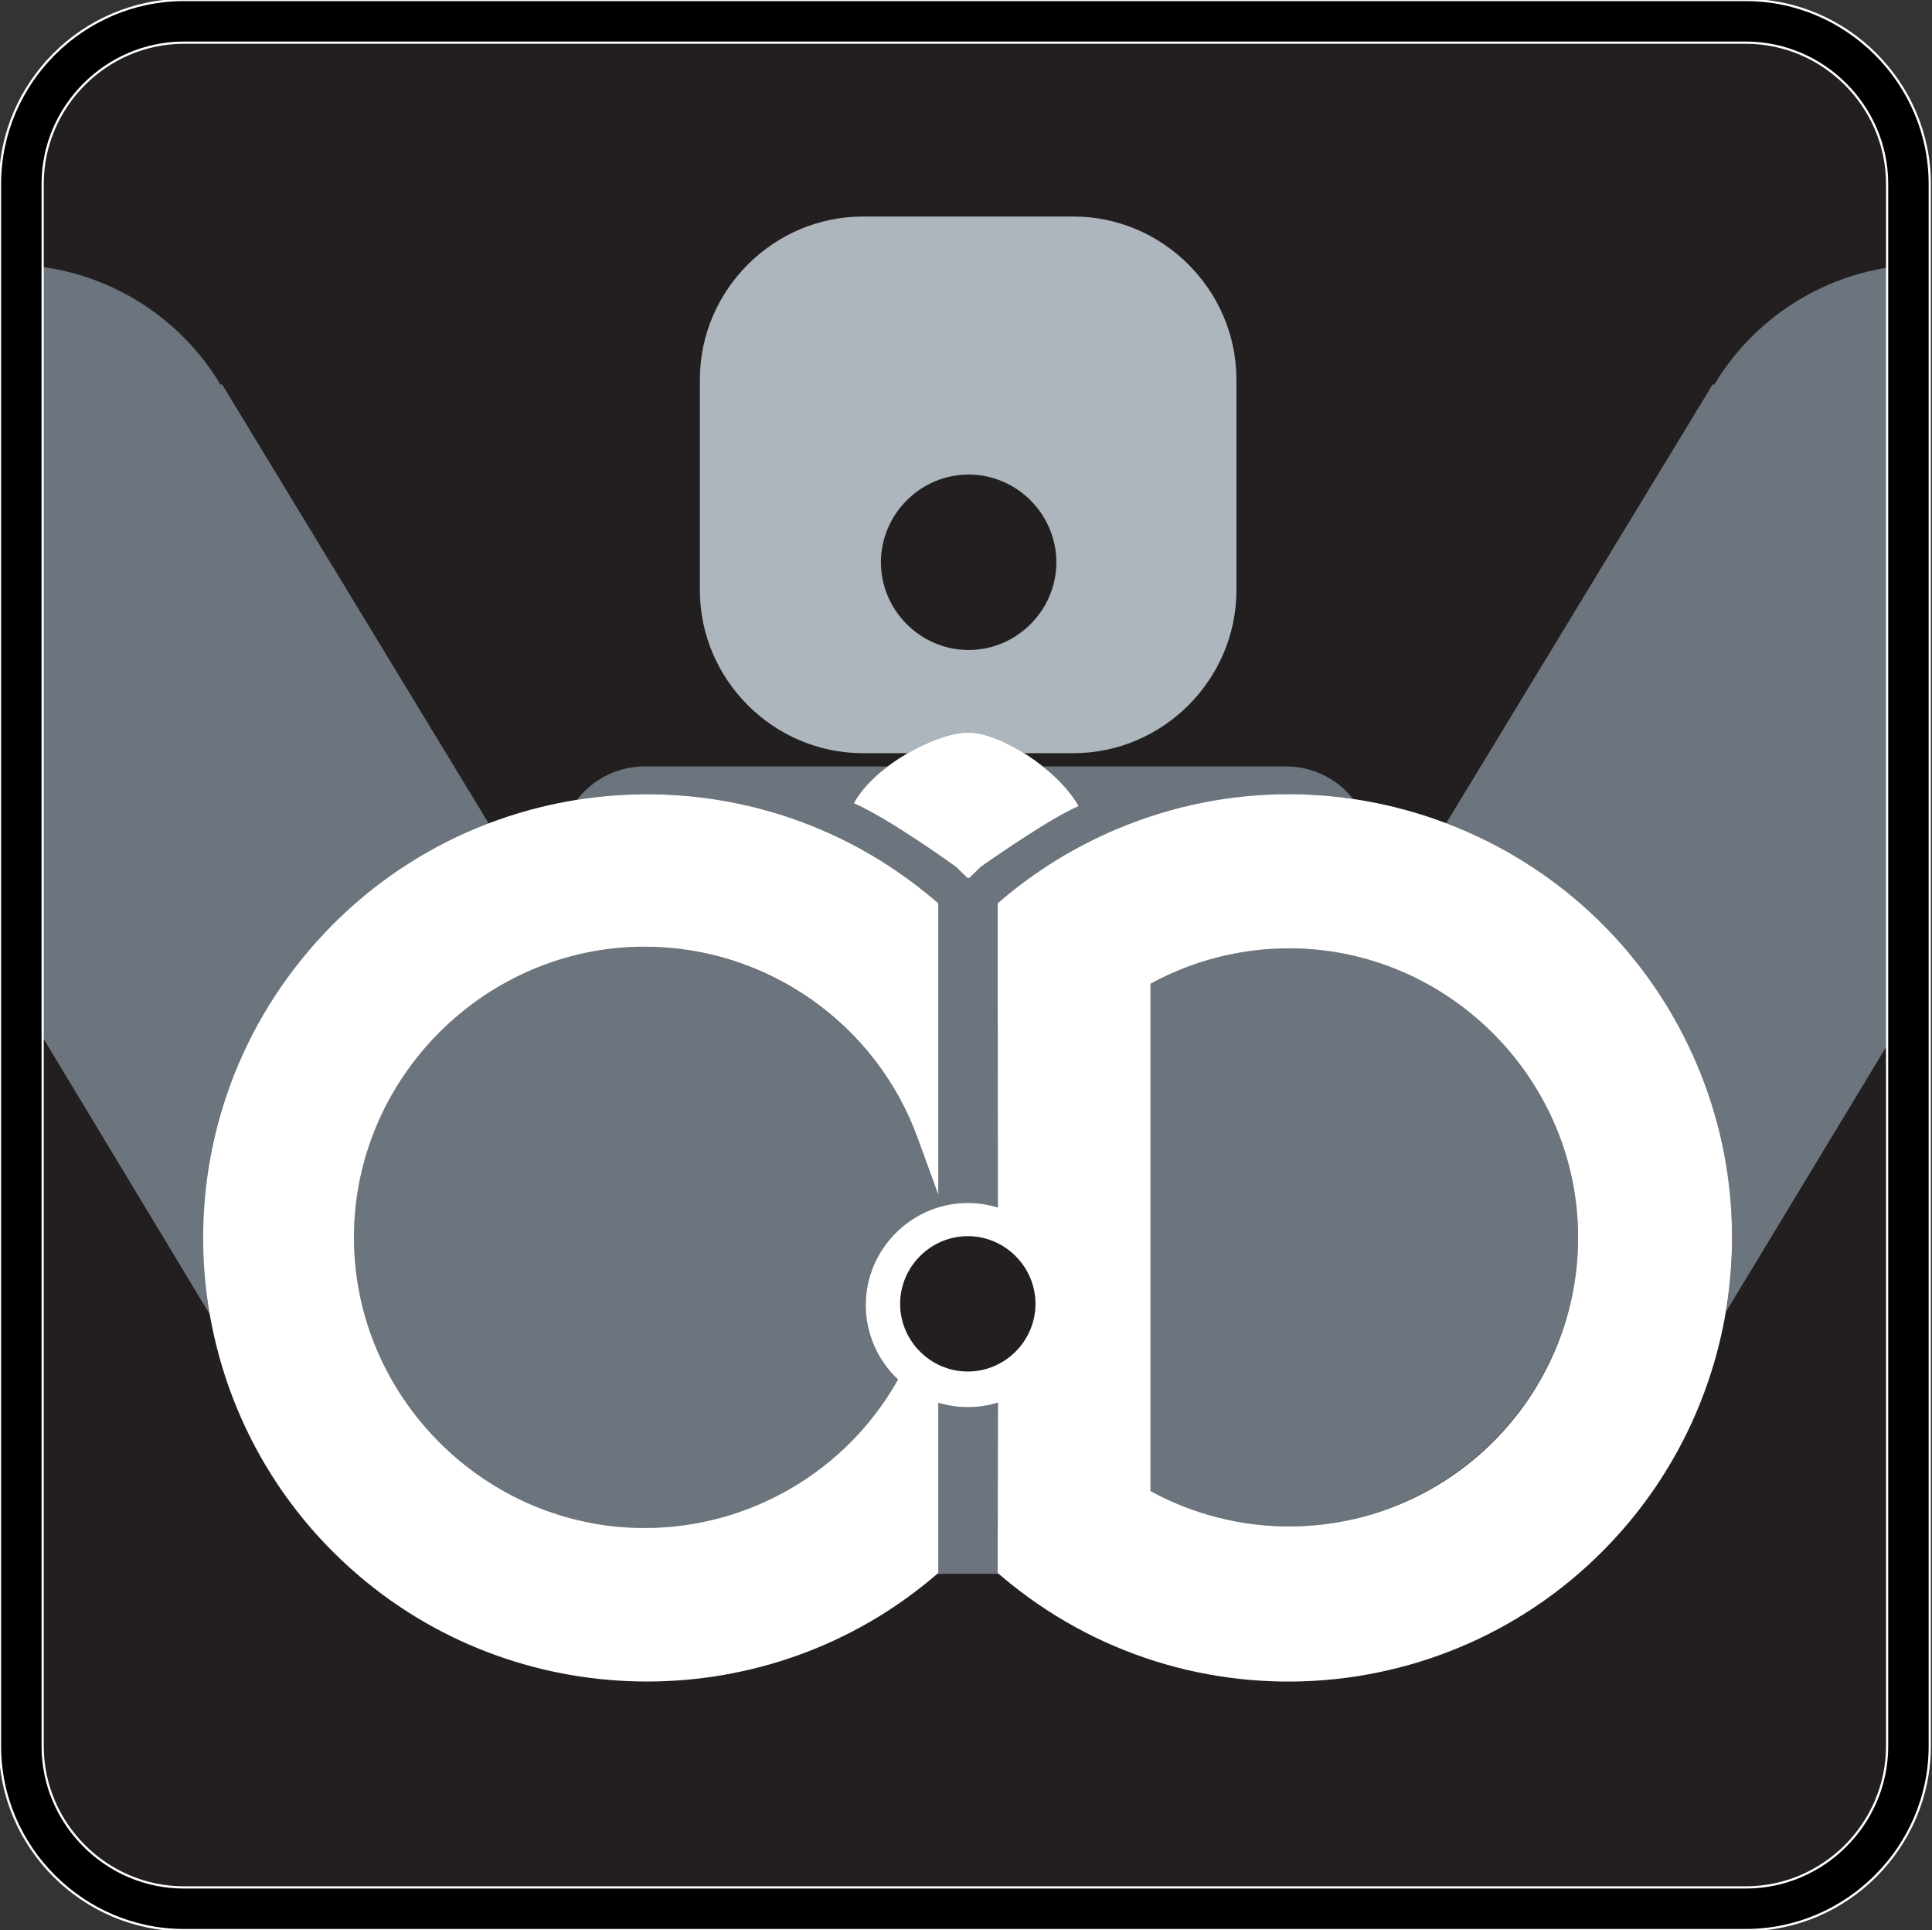
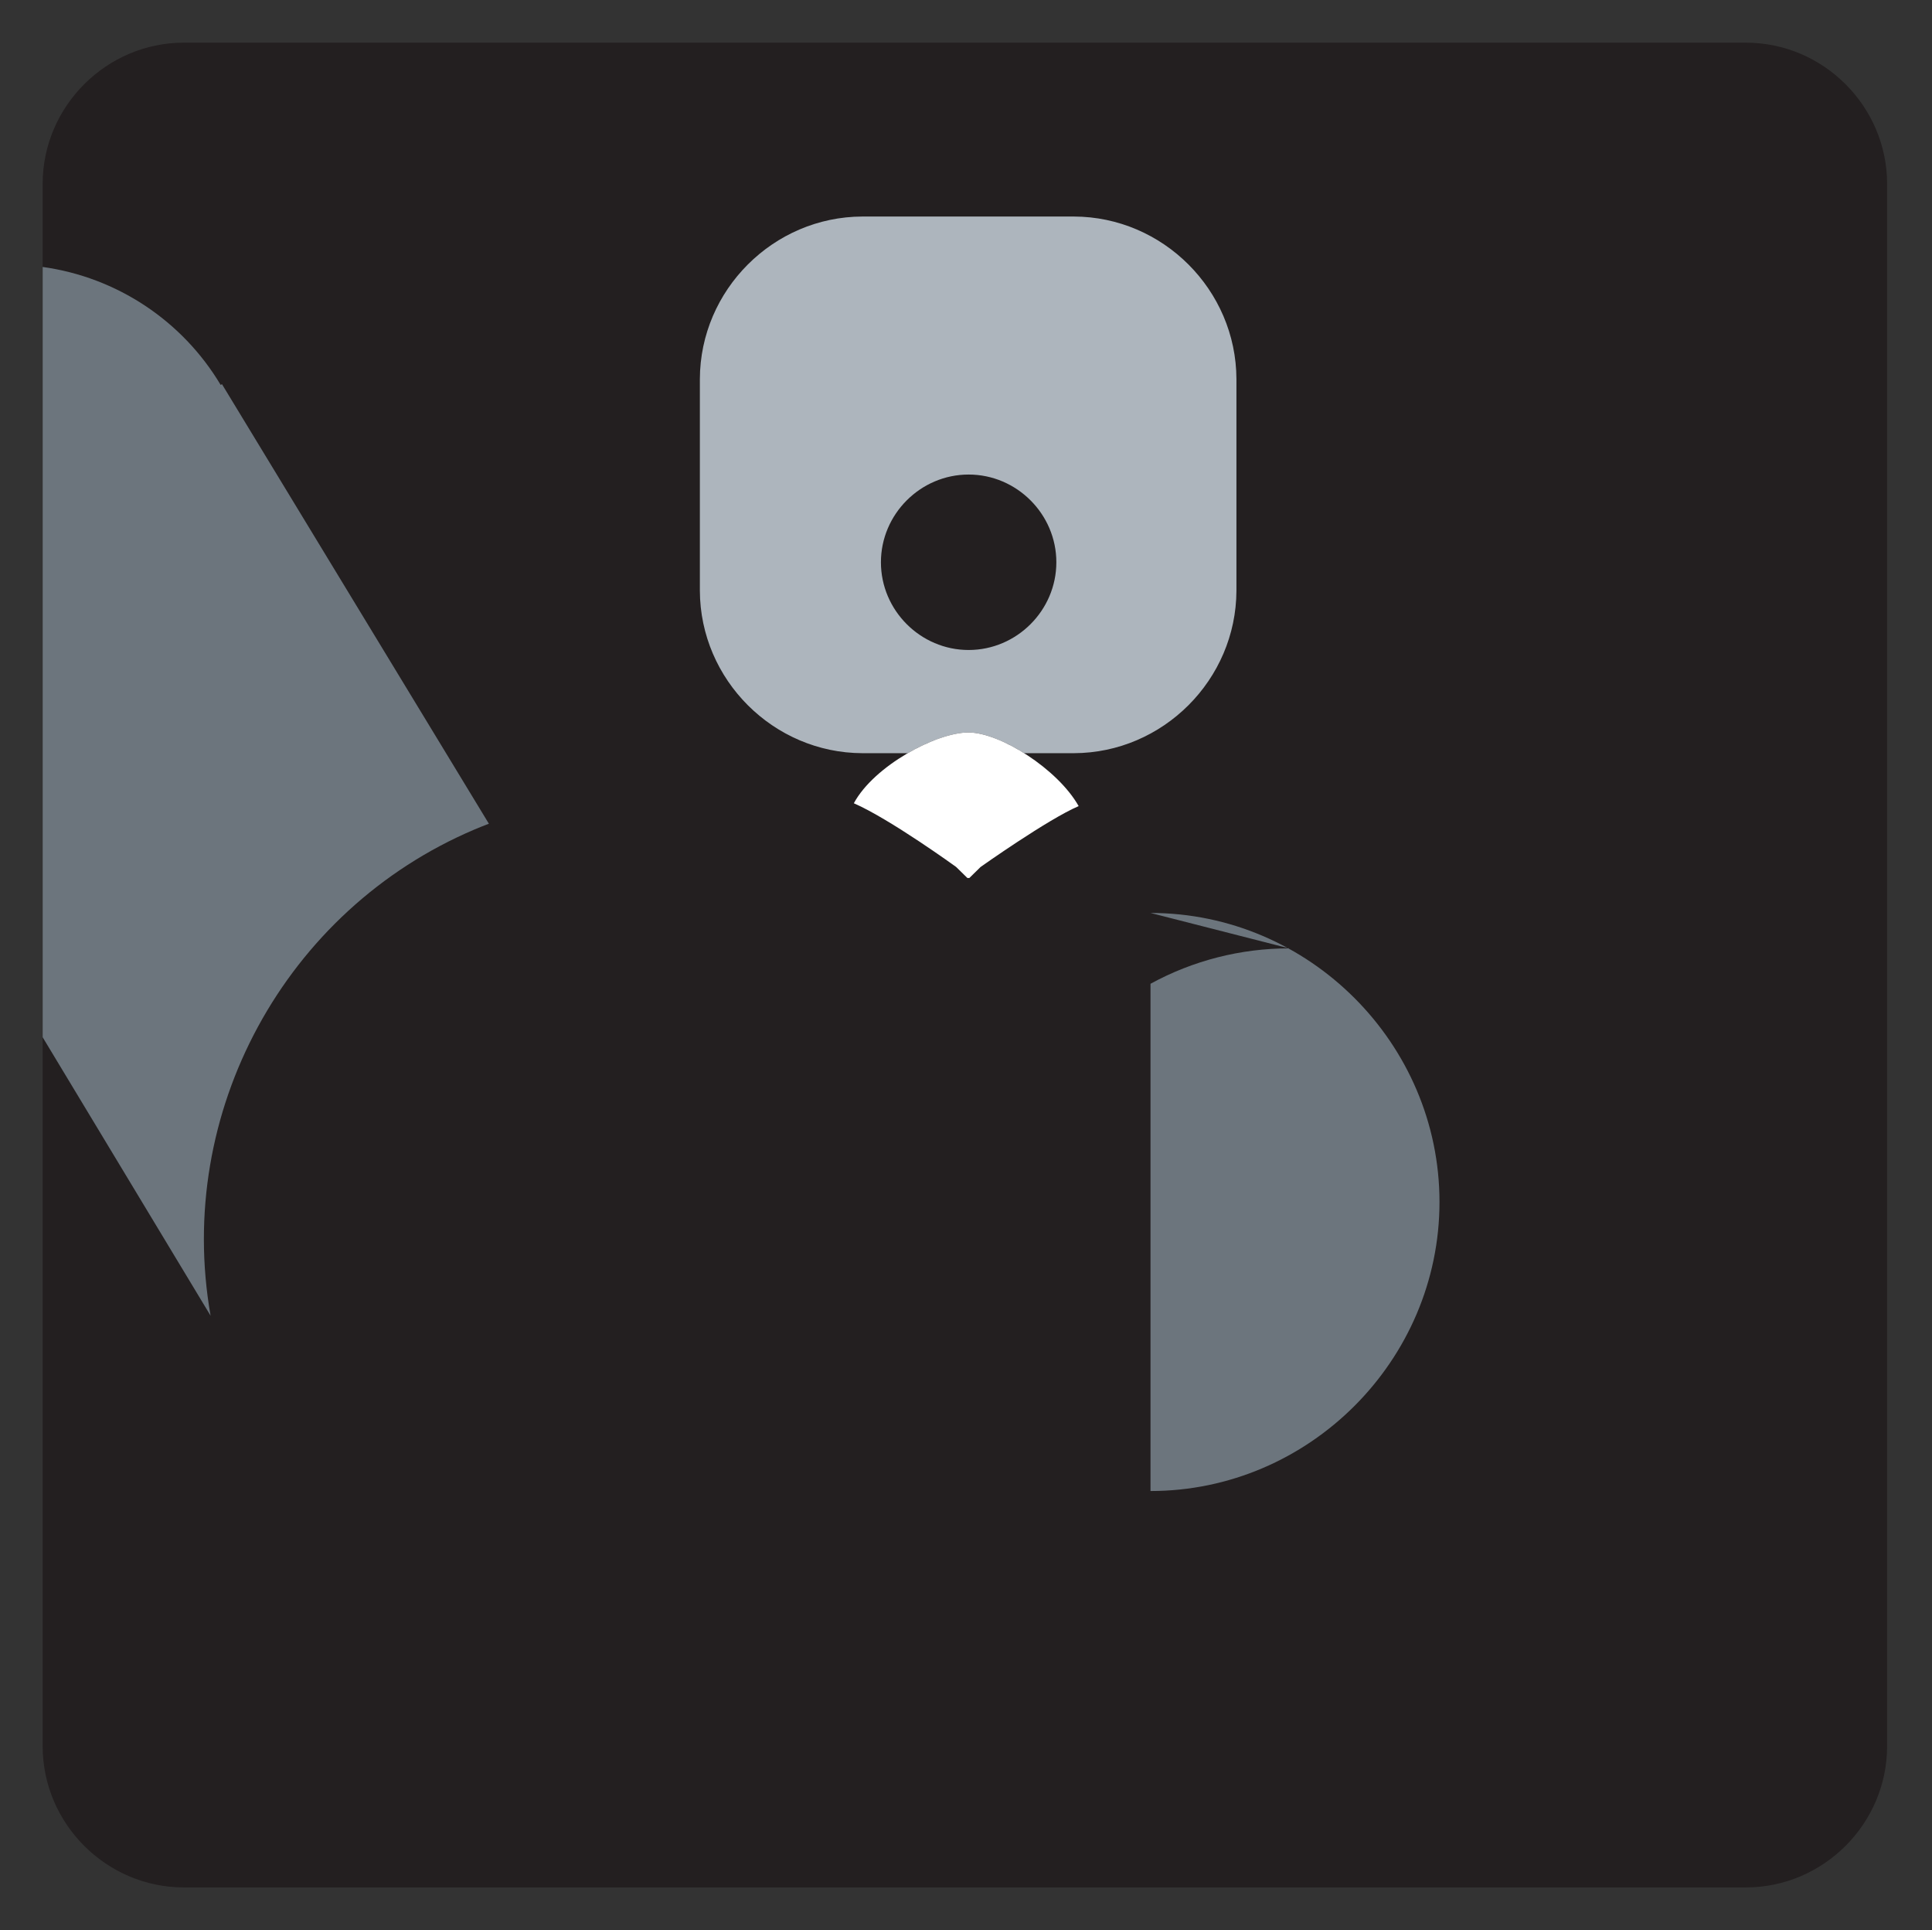
<svg xmlns="http://www.w3.org/2000/svg" width="100%" height="100%" viewBox="0 0 865 864" version="1.1" xml:space="preserve" style="fill-rule:evenodd;clip-rule:evenodd;stroke-linejoin:round;stroke-miterlimit:2;">
  <rect x="0" y="0" width="865" height="864" fill="#333333" stroke="none" />
  <path d="M19.1,781.762c0.039,34.623 28.517,63.101 63.14,63.14l699.52,-0c34.623,-0.039 63.102,-28.517 63.141,-63.14l0,-699.523c-0.039,-34.623 -28.518,-63.101 -63.141,-63.139l-699.521,-0c-34.622,0.039 -63.1,28.517 -63.139,63.139l-0,699.523Z" style="fill:#231f20;fill-rule:nonzero;" />
  <path id="head" d="M480.814,96.928l-94.707,0c-39.872,0.117 -72.645,32.891 -72.762,72.763l0,94.709c0.117,39.872 32.89,72.646 72.762,72.763l20.318,0c9.8,-5.686 20.18,-9.307 27.245,-9.271c6.694,0.033 15.959,3.683 24.862,9.271l22.284,0c39.872,-0.117 72.646,-32.891 72.762,-72.763l0,-94.709c-0.117,-39.873 -32.891,-72.647 -72.764,-72.763Zm-7.865,154.772c0,21.542 -17.726,39.268 -39.268,39.268c-21.542,0 -39.269,-17.727 -39.269,-39.269c0,-21.542 17.727,-39.269 39.269,-39.269c21.542,0 39.269,17.727 39.269,39.269l-0.001,0.001Z" style="fill:#adb5bd;fill-rule:nonzero;" />
  <g id="body">
-     <path d="M577.168,424.536c-21.687,-0.003 -43.031,5.447 -62.062,15.847l0,227.074c19.029,10.401 40.371,15.853 62.057,15.853c70.979,-0 129.387,-58.407 129.387,-129.387c-0,-70.978 -58.404,-129.384 -129.382,-129.387Z" style="fill:#6c757d;fill-rule:nonzero;" />
-     <path d="M446.8,628.05l0,-0.169c-8.691,2.672 -17.983,2.7 -26.69,0.079l0,76.169l-0.477,0.406l27.515,-0l-0.473,-0.4c0,-0 0.176,-73.017 0.125,-76.085Z" style="fill:#6c757d;fill-rule:nonzero;" />
-     <path d="M605.817,357.652c-7.304,-9.303 -18.54,-14.692 -30.367,-14.565l-108.55,0c6.675,5.313 12.52,11.518 16.046,17.768c-13.707,5.835 -43.905,27.232 -43.905,27.232l-5.052,4.957l-0.861,-0.009l-5.051,-4.948c-0,0 -29.564,-21.432 -45.785,-28.509c3.183,-5.916 8.728,-11.6 15.2,-16.491l-108.472,0c-11.99,-0.132 -23.362,5.415 -30.639,14.946c48.071,-7.7 97.335,2.561 138.334,28.814c7.588,4.864 14.84,10.232 21.708,16.069l1.684,1.435l0,130.482l0,-0.006l0,0.006l-9.278,-25.46c-18.789,-51.194 -67.761,-85.461 -122.294,-85.573c-71.747,-0 -130.118,58.372 -130.118,130.118c0.007,71.383 58.749,130.119 130.132,130.119c46.651,0 89.866,-25.086 113.002,-65.596l0.515,-0.9c-9.2,-8.635 -14.425,-20.705 -14.425,-33.322c-0,-25.071 20.629,-45.7 45.7,-45.7c4.55,-0 9.075,0.679 13.425,2.016l-0.09,-136.177l1.685,-1.435c43.511,-37.012 100.936,-53.52 157.46,-45.264l-0.004,-0.007Z" style="fill:#6c757d;fill-rule:nonzero;" />
+     <path d="M577.168,424.536c-21.687,-0.003 -43.031,5.447 -62.062,15.847l0,227.074c70.979,-0 129.387,-58.407 129.387,-129.387c-0,-70.978 -58.404,-129.384 -129.382,-129.387Z" style="fill:#6c757d;fill-rule:nonzero;" />
    <path d="M212.553,371.273c2.1,-0.888 4.209,-1.722 6.33,-2.536l-119.509,-196.773l-0.574,0.351c-17.167,-28.766 -46.518,-48.216 -79.7,-52.815l-0,344.819l75.19,124.662c-16.021,-90.935 33.258,-181.652 118.263,-217.708Z" style="fill:#6c757d;fill-rule:nonzero;" />
-     <path d="M767.446,172.315l-0.574,-0.351l-119.411,196.609c2.264,0.862 4.522,1.752 6.76,2.7c84.417,35.77 133.687,125.501 118.563,215.927l72.116,-119.244l0,-348.126c-32.298,5.156 -60.694,24.398 -77.454,52.485Z" style="fill:#6c757d;fill-rule:nonzero;" />
  </g>
-   <path id="CD_letterforms" d="M759.9,476.947c-42.591,-101.006 -159,-148.364 -260,-105.776c-18.703,7.885 -36.086,18.593 -51.542,31.75l-1.685,1.435l0,2.213l0.09,133.964c-4.36,-1.344 -8.897,-2.028 -13.46,-2.028c-25.065,0 -45.691,20.626 -45.691,45.691c0,12.629 5.236,24.709 14.451,33.343l-0.515,0.9c-23.133,40.494 -66.335,65.569 -112.971,65.569c-71.374,0 -130.105,-58.731 -130.105,-130.105c-0,-71.373 58.731,-130.105 130.105,-130.105c54.555,0 103.575,34.315 122.247,85.575l9.278,25.46l-0,-130.479l-1.684,-1.435c-83.573,-71.114 -208.972,-61.014 -280.086,22.558c-71.114,83.572 -61.012,208.972 22.561,280.086c73.909,62.891 183.619,62.891 257.528,0l1.684,-1.434l0,-76.169c8.708,2.621 18.001,2.593 26.693,-0.079l0,0.169c-0.007,2.113 -0.125,73.868 -0.125,73.868l0,2.214l1.687,1.435c83.639,70.98 208.982,60.718 279.963,-22.921c48.403,-57.036 60.644,-136.771 31.577,-205.699Zm-356.884,107.265c-0.003,-0.183 -0.005,-0.367 -0.005,-0.55c-0,-16.623 13.678,-30.3 30.3,-30.3c16.622,-0 30.3,13.677 30.3,30.3c-0,0.183 -0.002,0.367 -0.005,0.55c-0.298,16.412 -13.881,29.75 -30.295,29.75c-16.414,-0 -29.997,-13.338 -30.295,-29.75Zm174.152,99.088c-21.687,0.006 -43.03,-5.441 -62.062,-15.839l-0,-227.082c19.027,-10.398 40.366,-15.848 62.049,-15.848c70.978,0 129.386,58.402 129.394,129.38c-0,71.341 -58.04,129.389 -129.381,129.389Z" style="fill:#fff;fill-rule:nonzero;" />
  <path id="josckstrap_pouch" d="M428.076,388.088l5.051,4.948l0.861,0.009l5.052,-4.957c0,0 30.2,-21.4 43.9,-27.232c-9.366,-16.6 -35.093,-32.895 -49.275,-32.965c-14.341,-0.073 -42.352,14.9 -51.383,31.688c16.231,7.077 45.794,28.509 45.794,28.509Z" style="fill:#fff;fill-rule:nonzero;" />
-   <path id="white_border" d="M781.76,19.1c34.623,0.038 63.101,28.516 63.14,63.139l0,699.523c-0.041,34.622 -28.518,63.099 -63.14,63.138l-699.521,-0c-34.623,-0.039 -63.101,-28.517 -63.14,-63.14l-0,-699.521c0.039,-34.623 28.517,-63.101 63.14,-63.139l699.521,-0m0,-19.1l-699.521,-0c-45.096,0.051 -82.188,37.143 -82.239,82.239l-0,699.523c0.051,45.095 37.144,82.187 82.239,82.238l699.521,-0c45.096,-0.05 82.189,-37.142 82.24,-82.238l0,-699.523c-0.051,-45.096 -37.144,-82.188 -82.24,-82.239Z" style="fill-rule:nonzero;stroke:#fff;stroke-width:1px;" />
</svg>